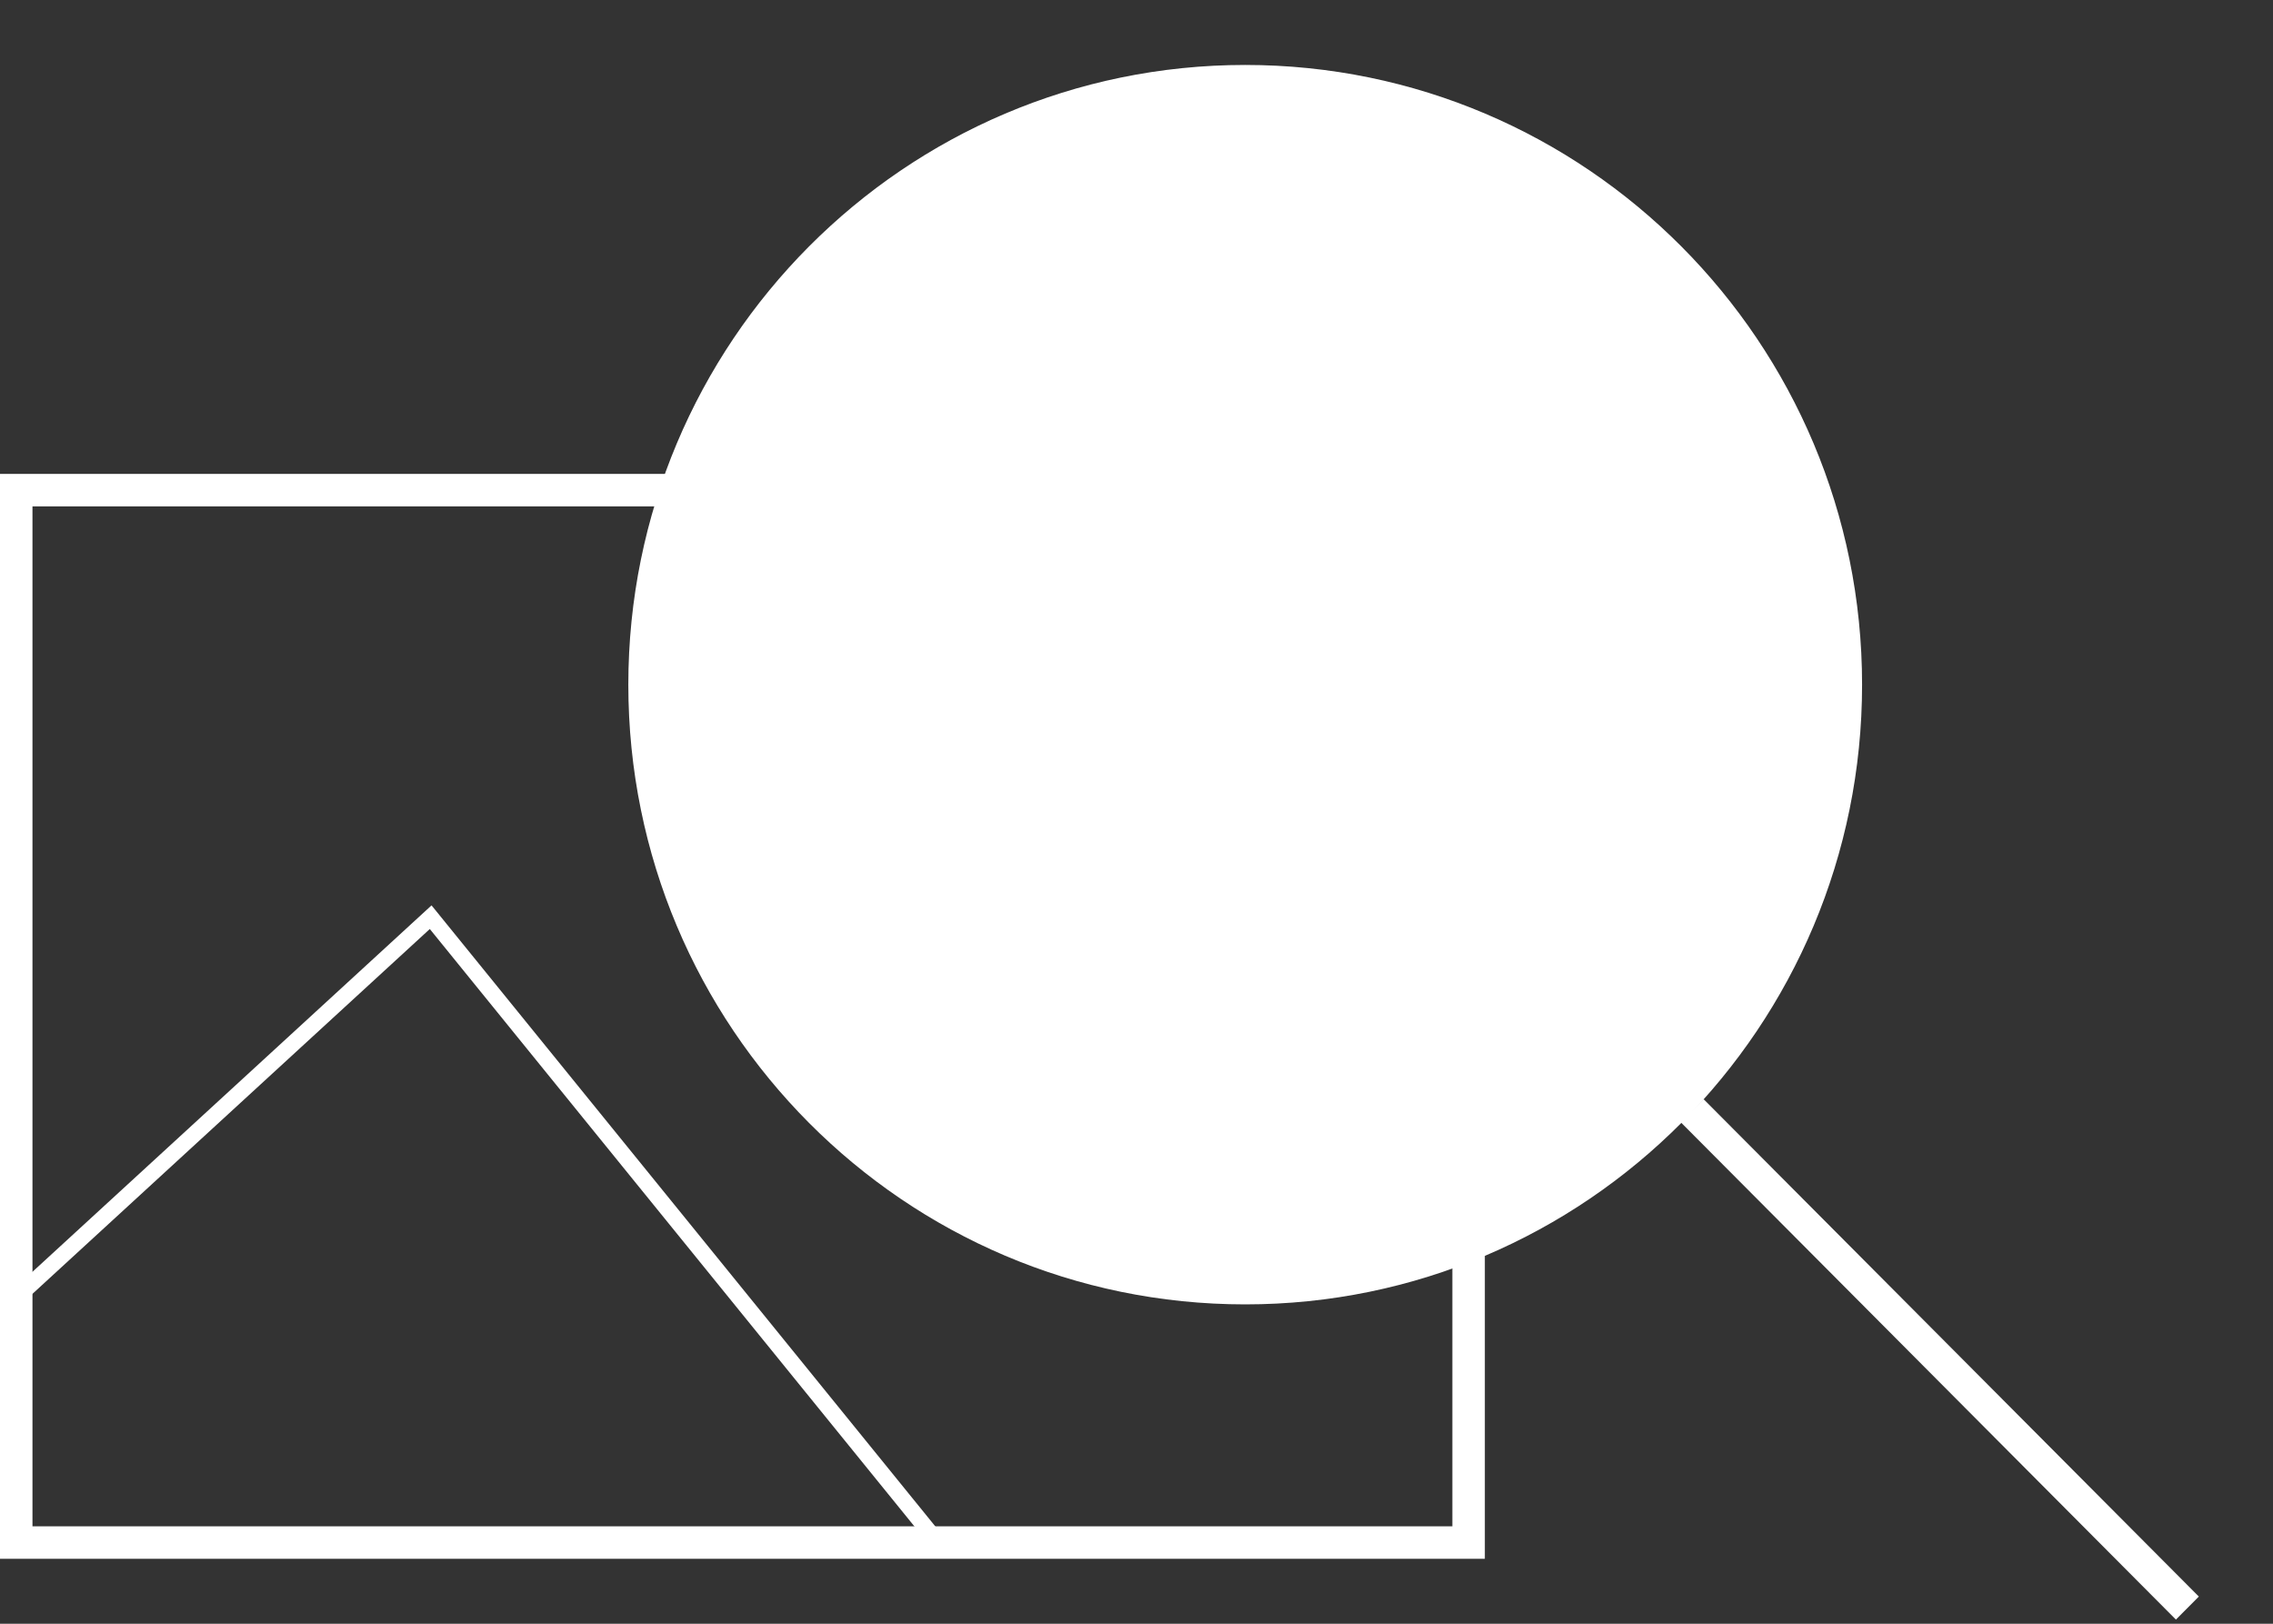
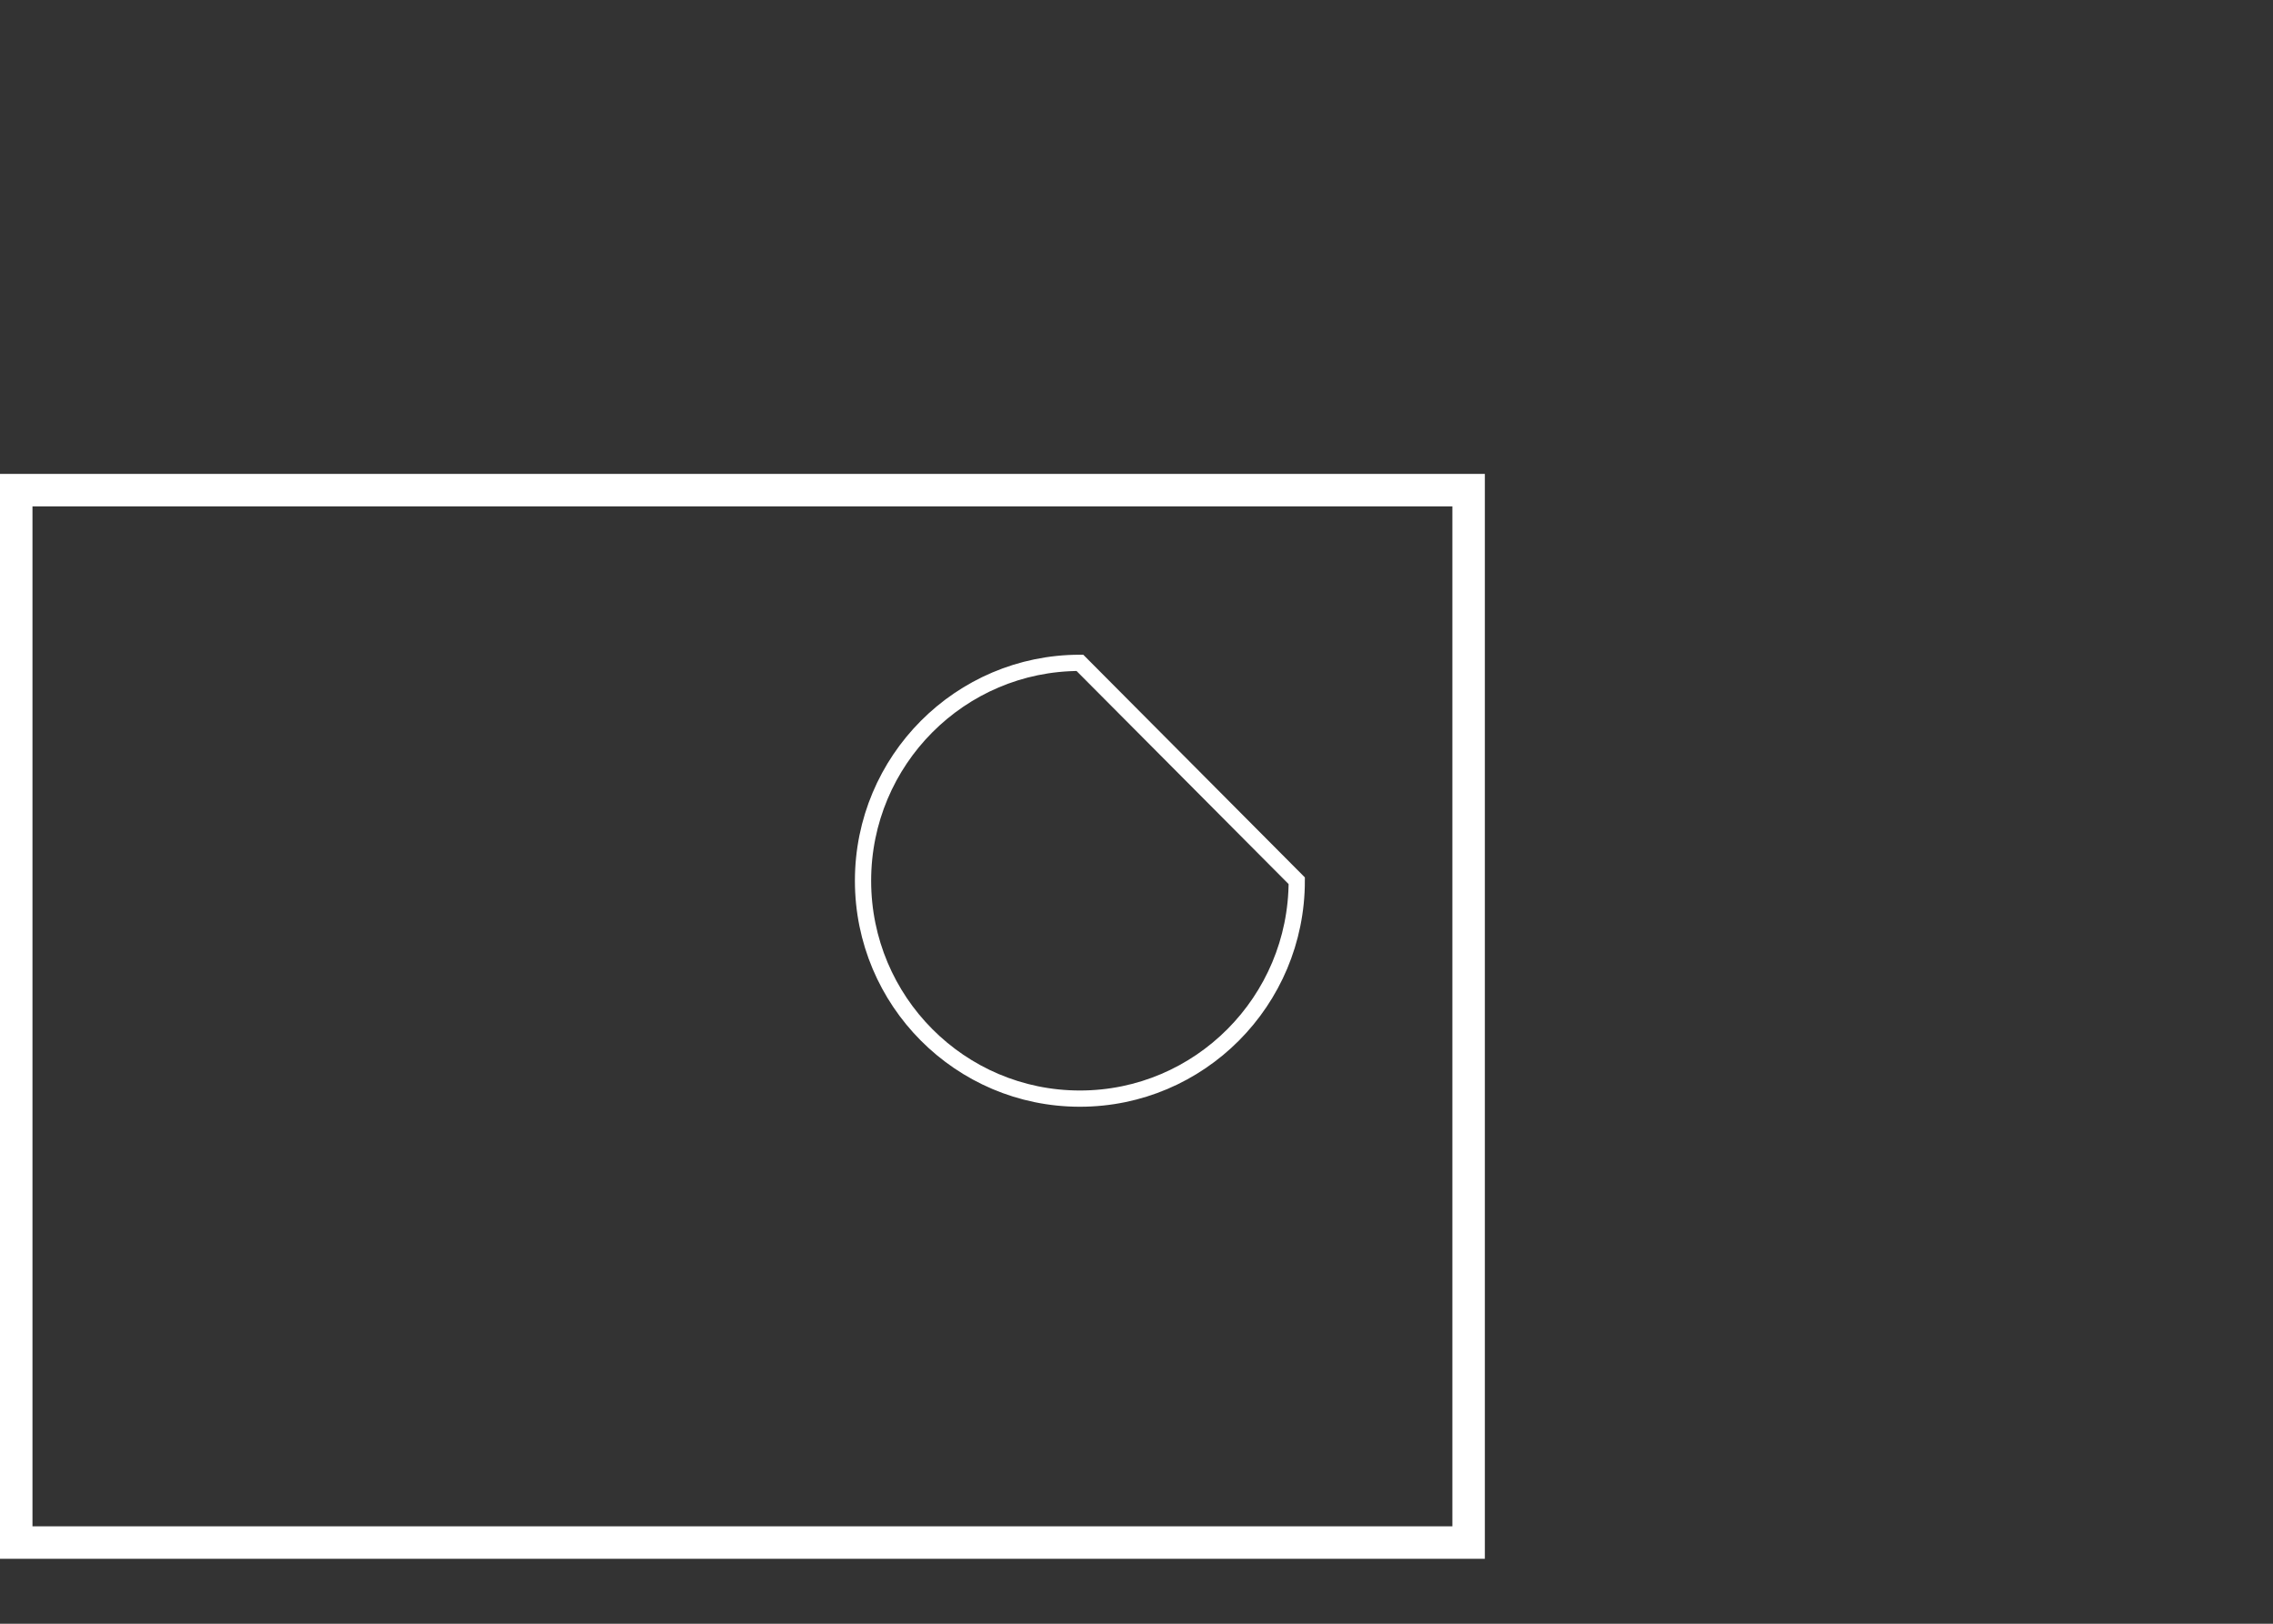
<svg xmlns="http://www.w3.org/2000/svg" width="70" height="50" viewBox="0 0 70 50" fill="none">
  <rect x="0" y="0" width="70" height="50" fill="#333333" stroke="none" />
  <rect x="0.5" y="15.093" width="44.728" height="32.407" stroke="white" />
-   <path d="M0.268 40.174L13.263 28.243L29.055 47.708" stroke="white" stroke-width="0.5" />
-   <path d="M39.935 27.121C39.935 30.827 36.944 33.83 33.257 33.83C29.569 33.83 26.578 30.827 26.578 27.121C26.578 23.414 29.569 20.411 33.257 20.411C36.944 20.411 39.935 23.414 39.935 27.121Z" stroke="white" stroke-width="0.5" />
-   <path d="M56.845 21.083C56.845 31.349 48.561 39.666 38.347 39.666C28.134 39.666 19.85 31.349 19.85 21.083C19.85 10.818 28.134 2.5 38.347 2.5C48.561 2.5 56.845 10.818 56.845 21.083Z" fill="white" stroke="white" />
-   <line y1="-0.5" x2="21.605" y2="-0.5" transform="matrix(0.706 0.709 -0.706 0.709 51.757 34.554)" stroke="white" />
+   <path d="M39.935 27.121C39.935 30.827 36.944 33.83 33.257 33.83C29.569 33.83 26.578 30.827 26.578 27.121C26.578 23.414 29.569 20.411 33.257 20.411Z" stroke="white" stroke-width="0.5" />
</svg>